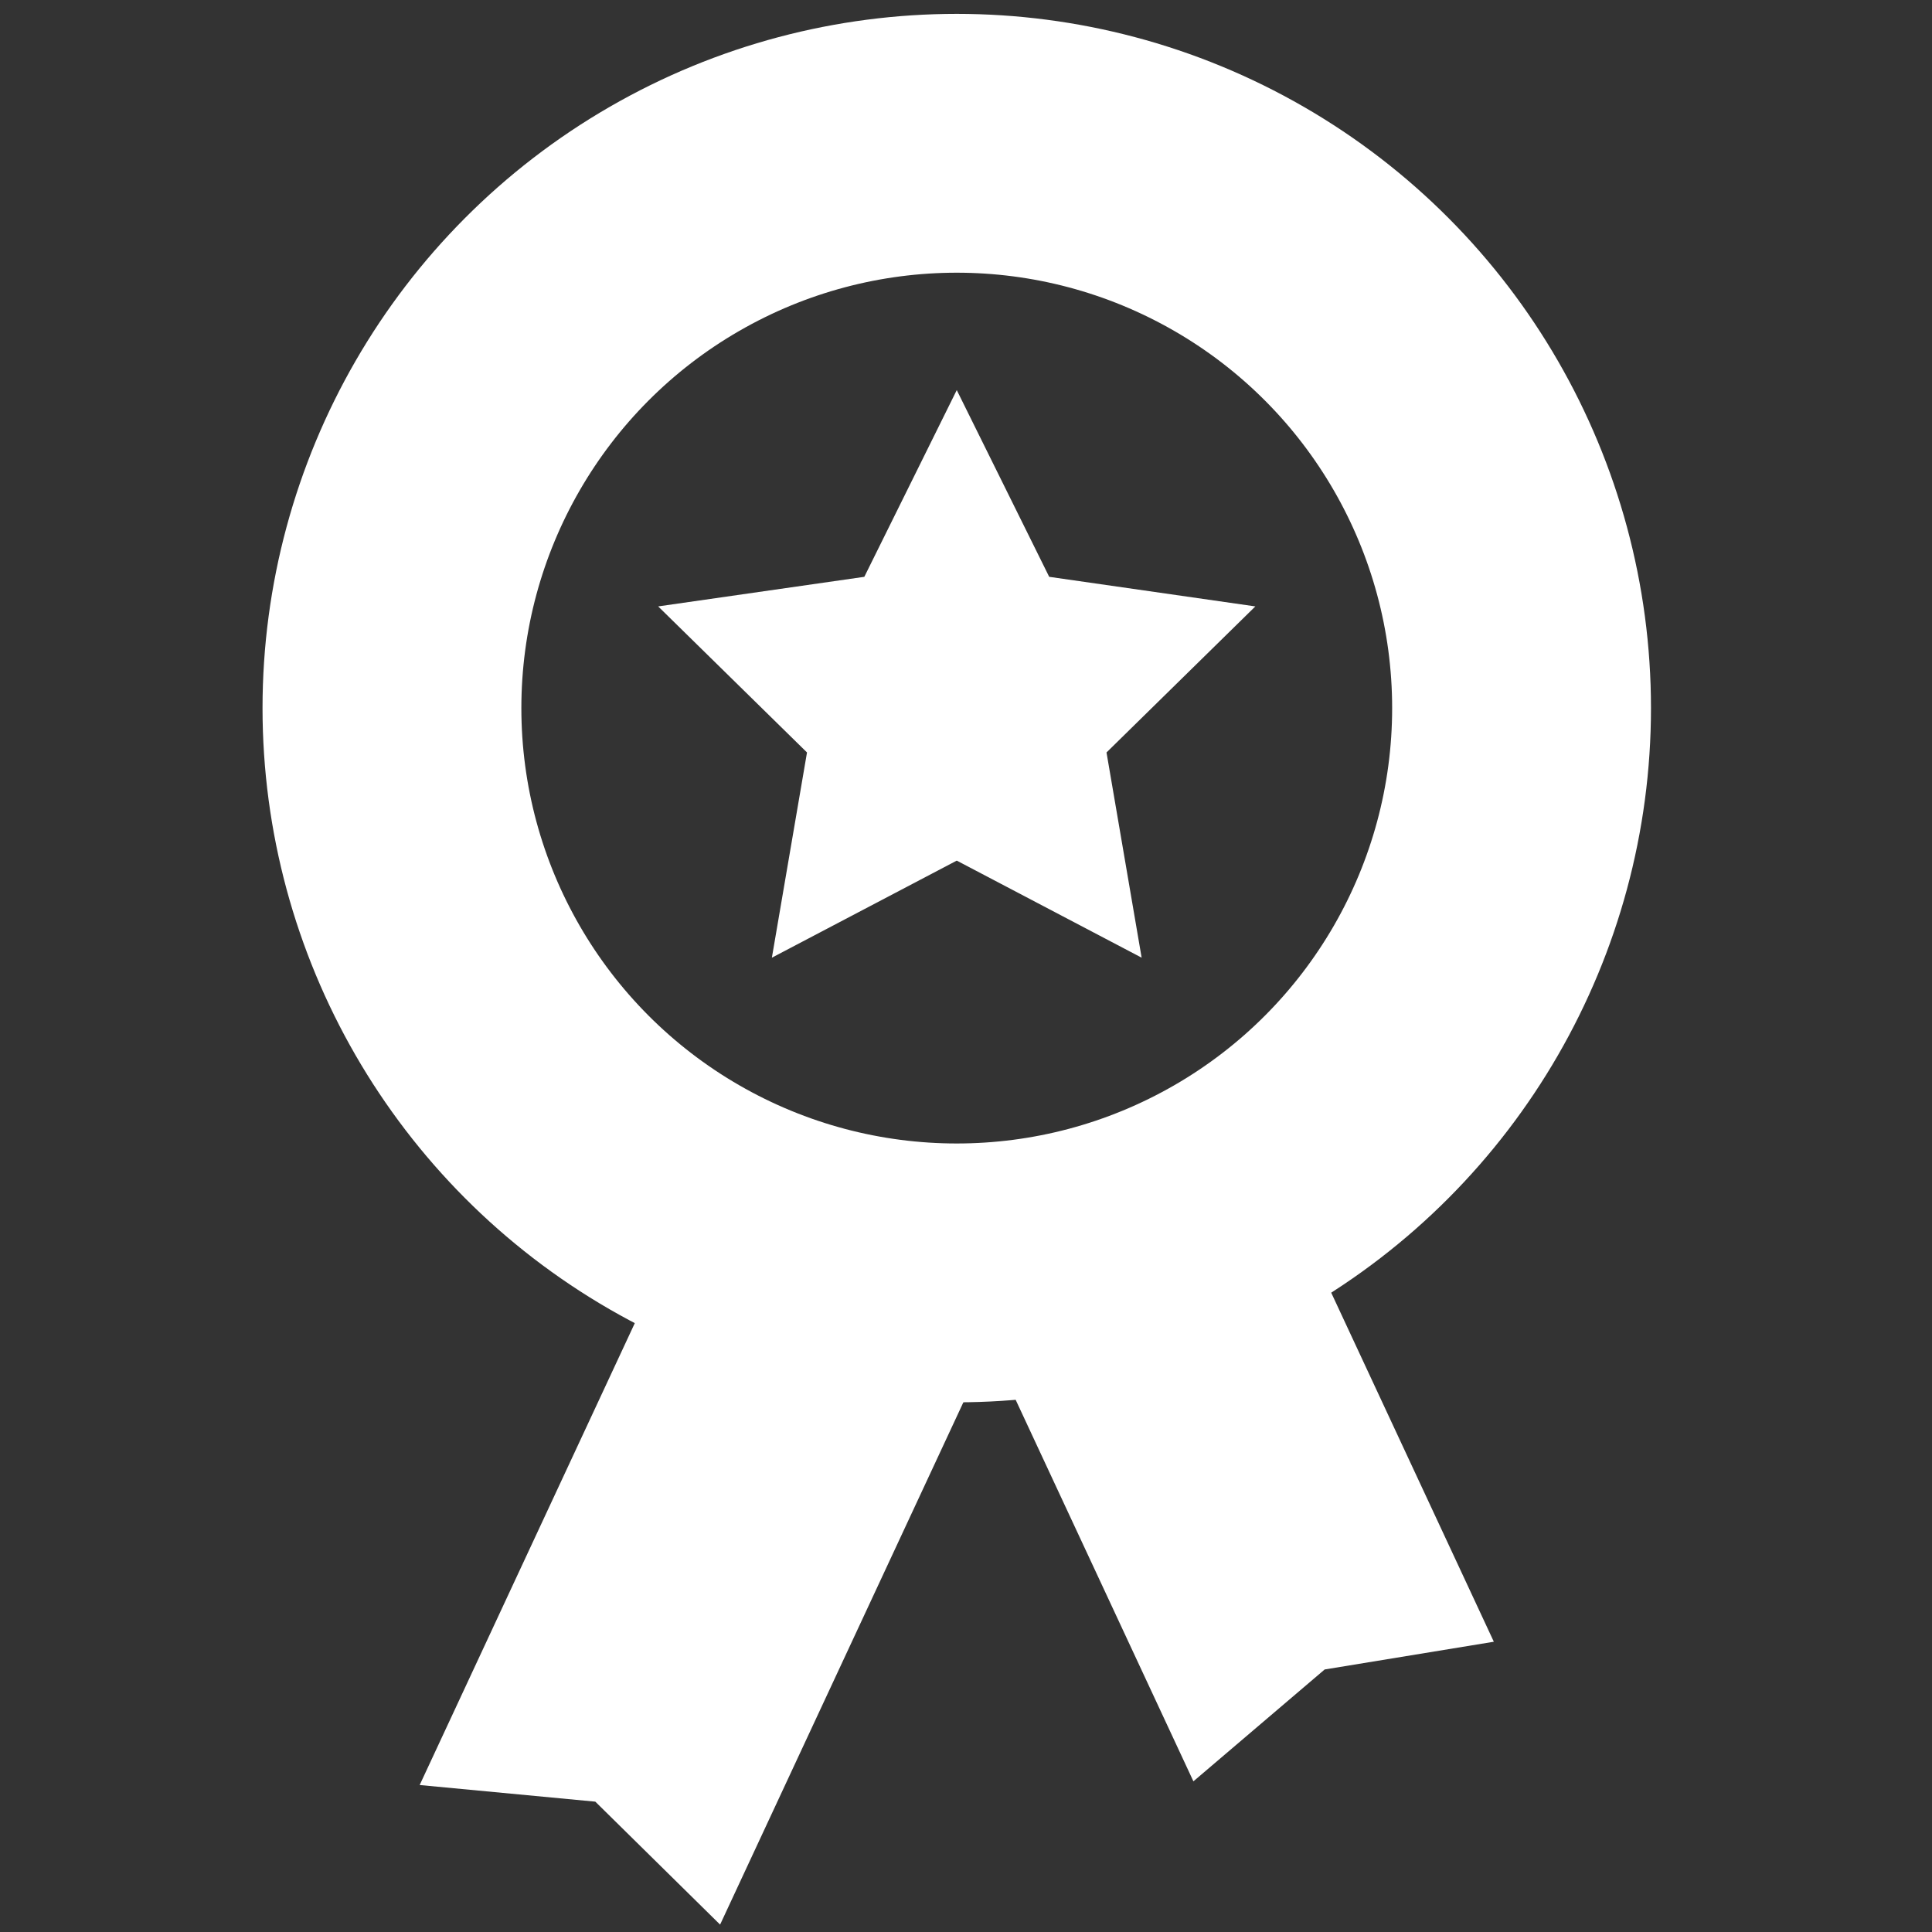
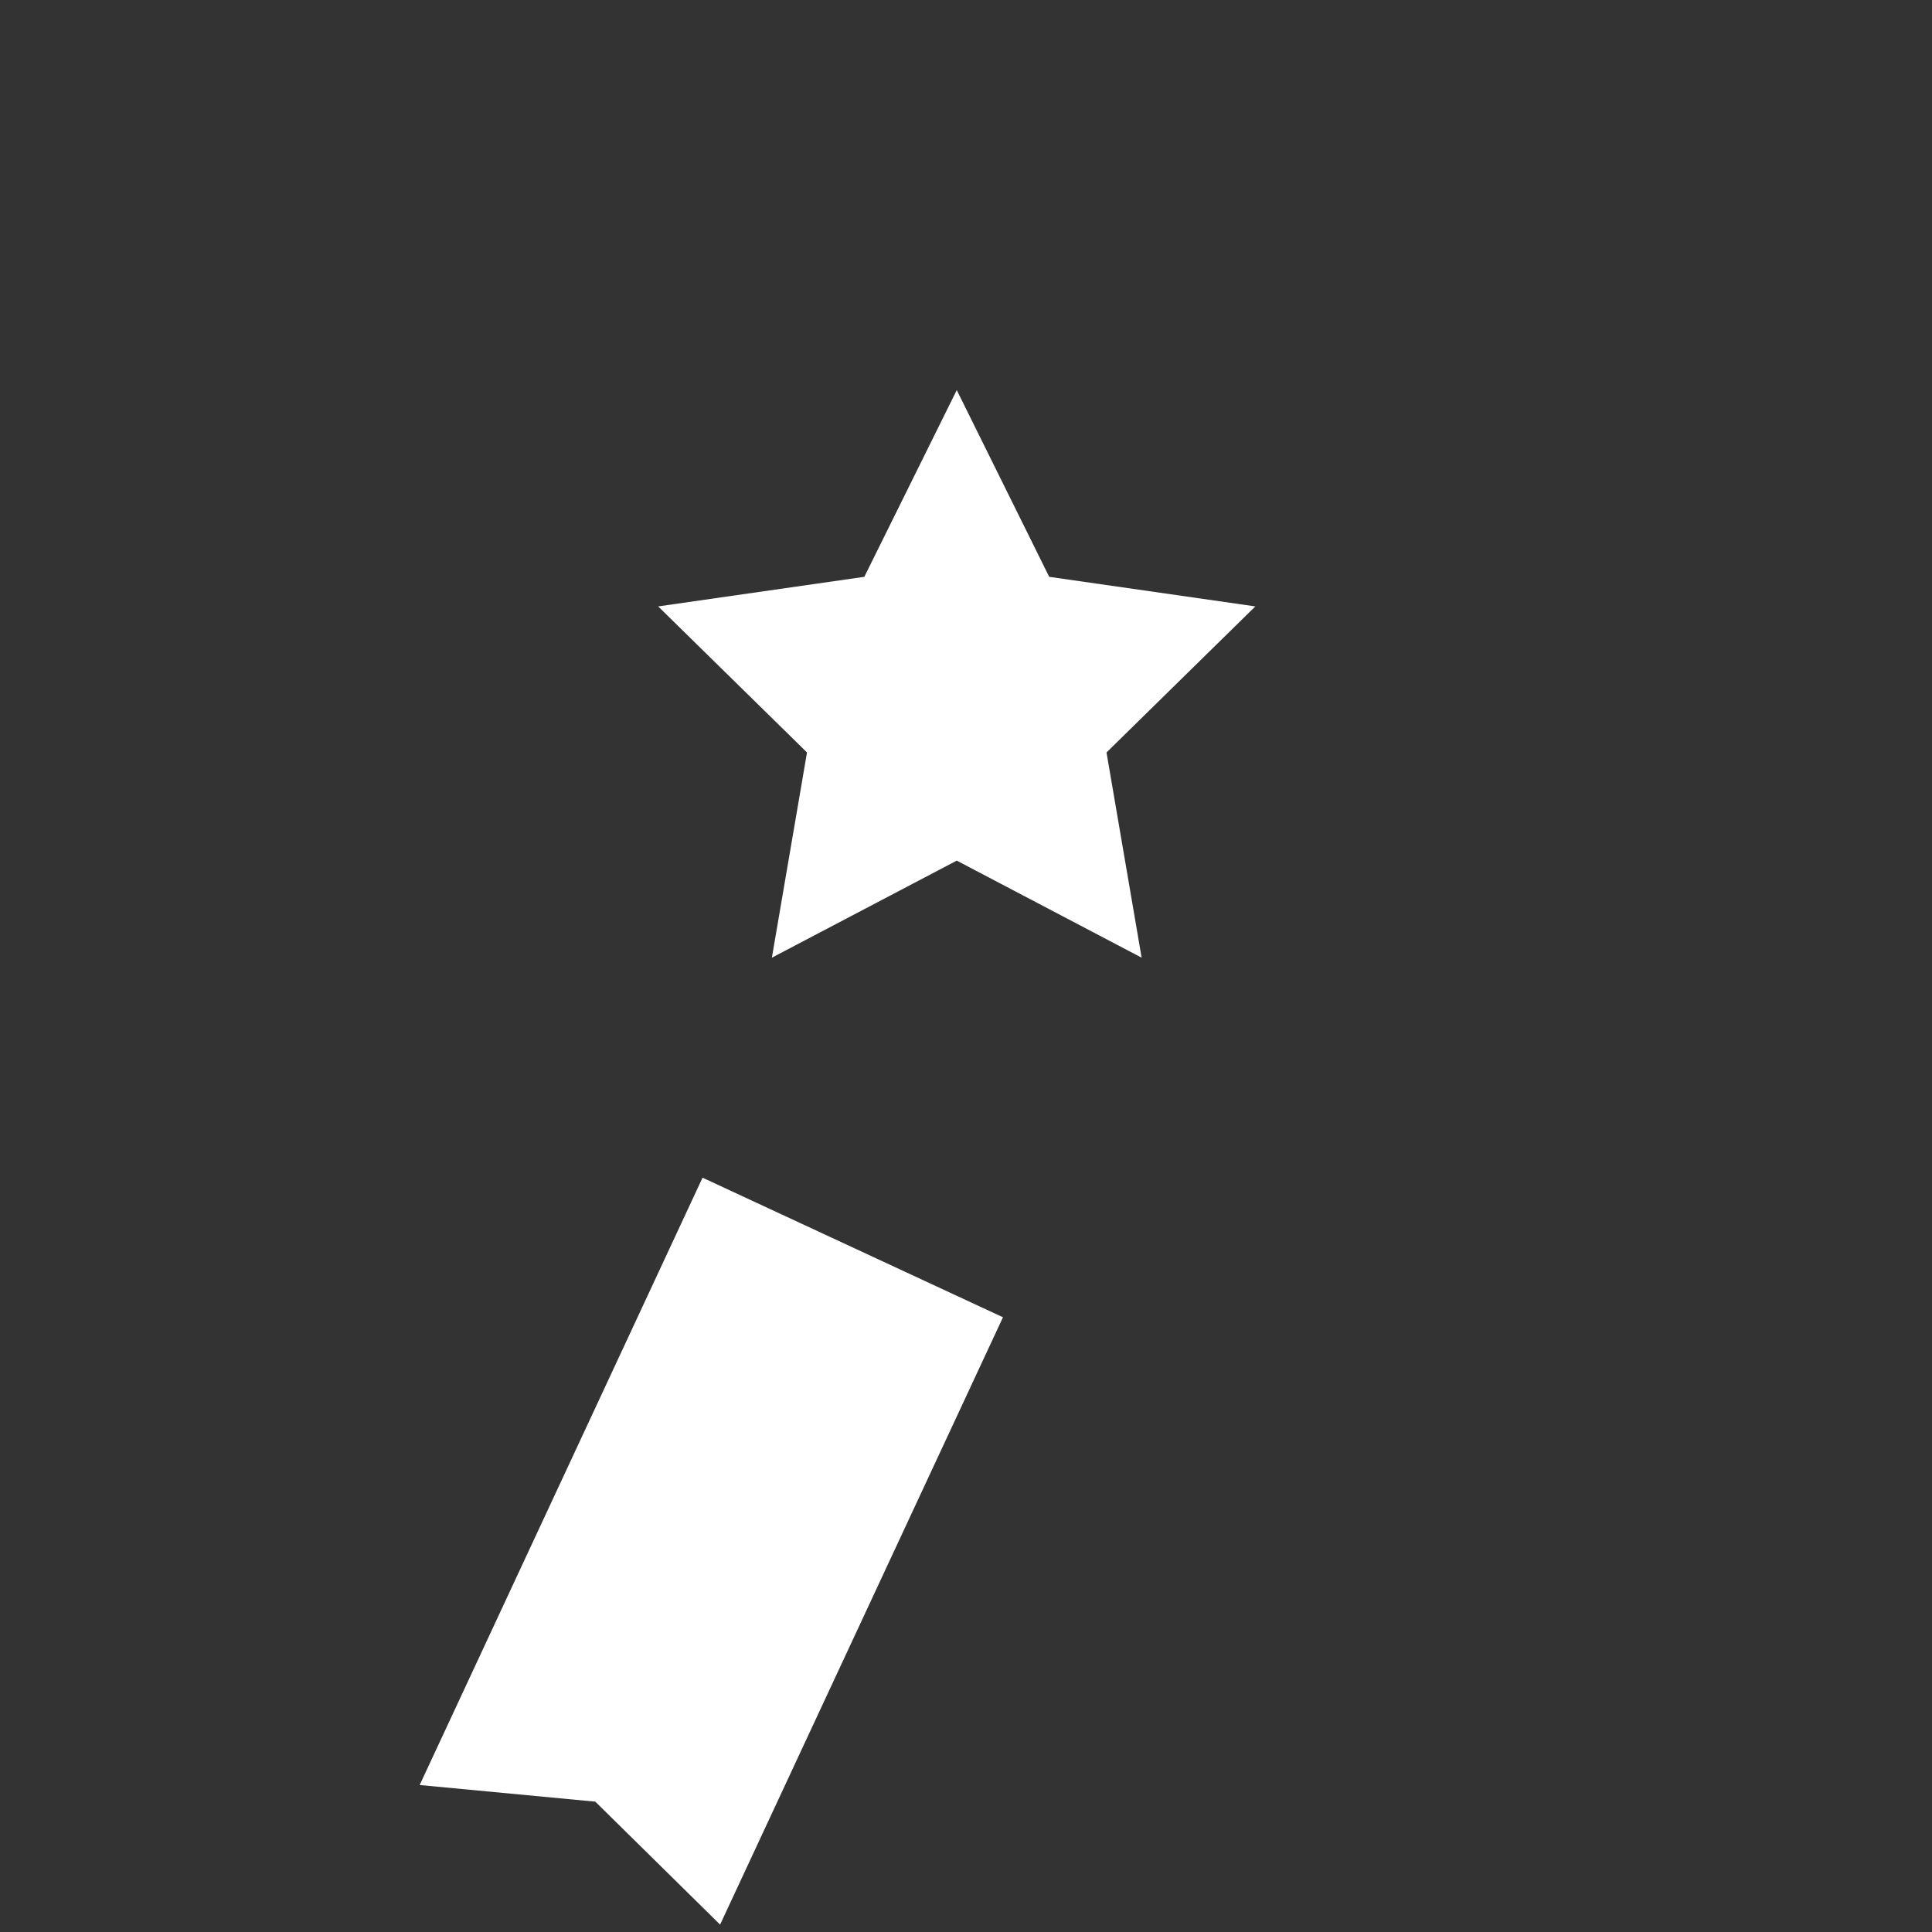
<svg xmlns="http://www.w3.org/2000/svg" version="1.1" id="a" x="0px" y="0px" viewBox="0 0 209 209" style="enable-background:new 0 0 209 209;" xml:space="preserve">
  <rect x="0" y="0" width="209" height="209" fill="#333333" stroke="none" />
  <style type="text/css">
	.st0{fill:#FFFFFF;}
	.st1{fill:none;stroke:#FFFFFF;stroke-width:28;stroke-miterlimit:10;}
</style>
  <g>
-     <path class="st0" d="M77.9,208.2l-13.5-13.3l-19-1.8L76,127.4l32.5,15.1L77.9,208.2L77.9,208.2z" />
-     <path class="st0" d="M161.6,177.6l-18.3,3l-14.2,12.1l-23.9-51.3l32.5-15.1L161.6,177.6z" />
+     <path class="st0" d="M77.9,208.2l-13.5-13.3l-19-1.8L76,127.4l32.5,15.1L77.9,208.2z" />
  </g>
-   <circle class="st1" cx="103.5" cy="76.6" r="61.1" />
  <polygon class="st0" points="103.5,42.2 113.5,62.4 135.8,65.6 119.7,81.4 123.5,103.6 103.5,93.1 83.5,103.6 87.3,81.4 71.2,65.6   93.5,62.4 " />
</svg>